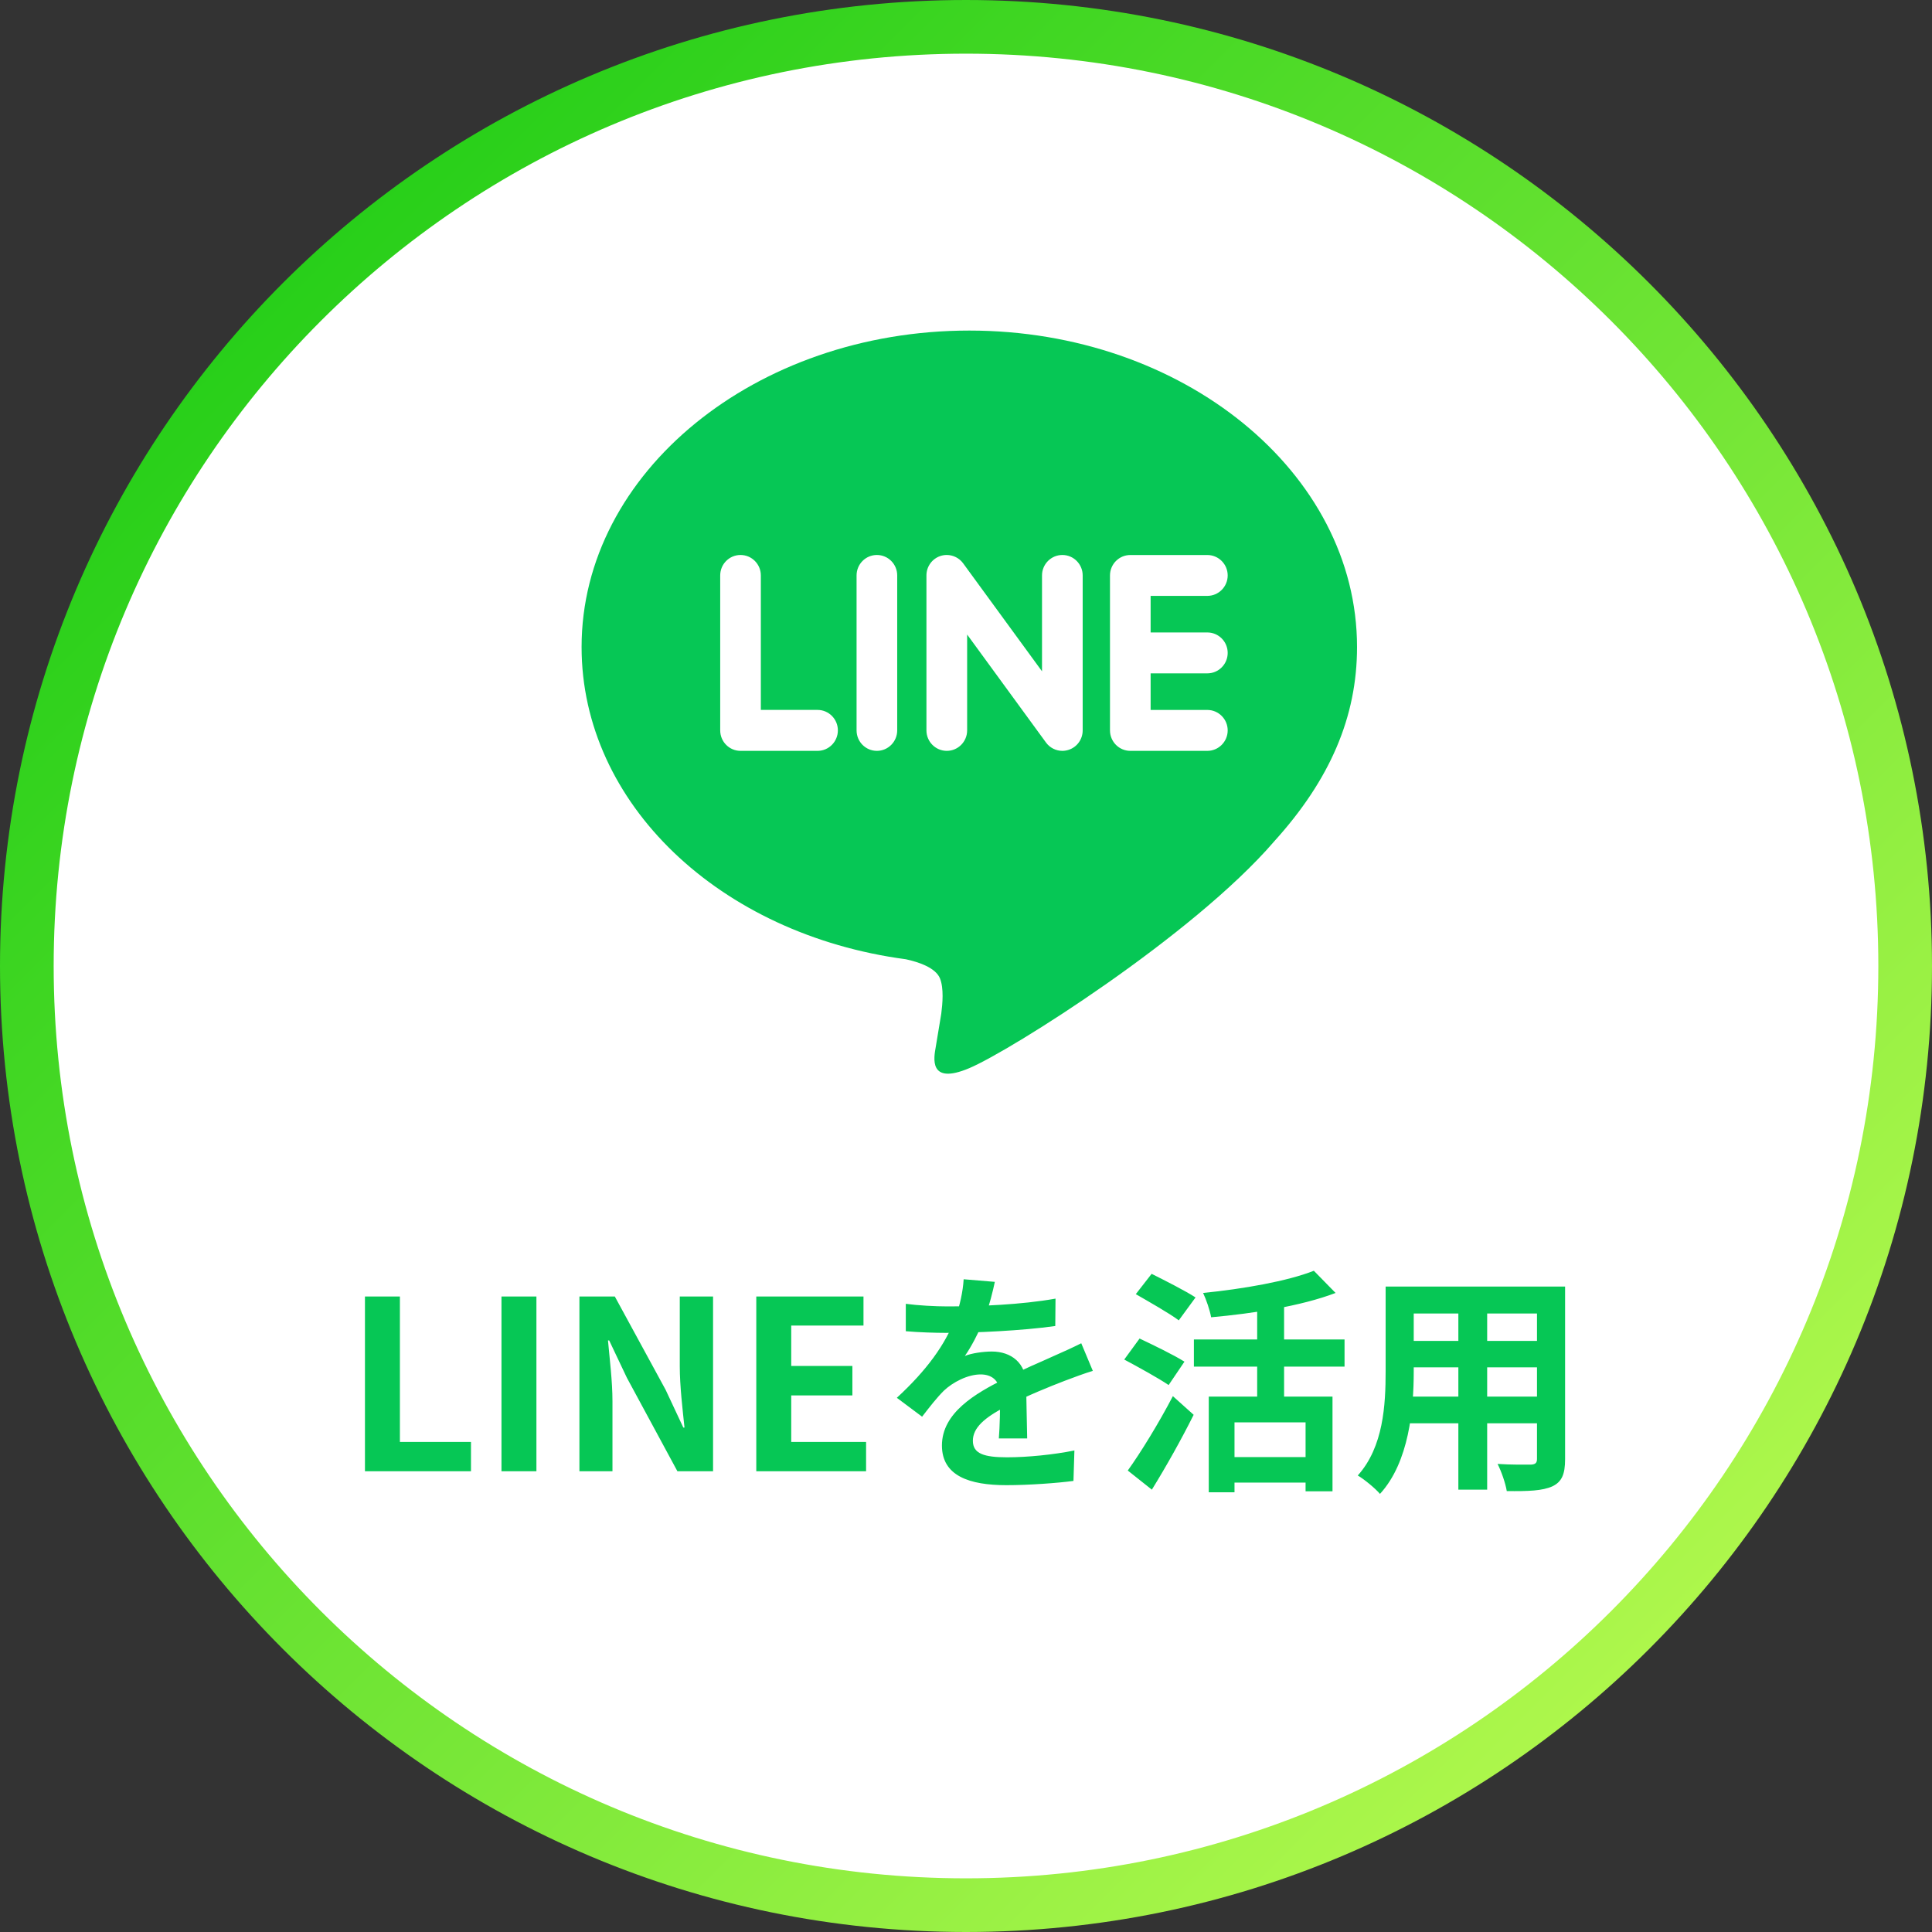
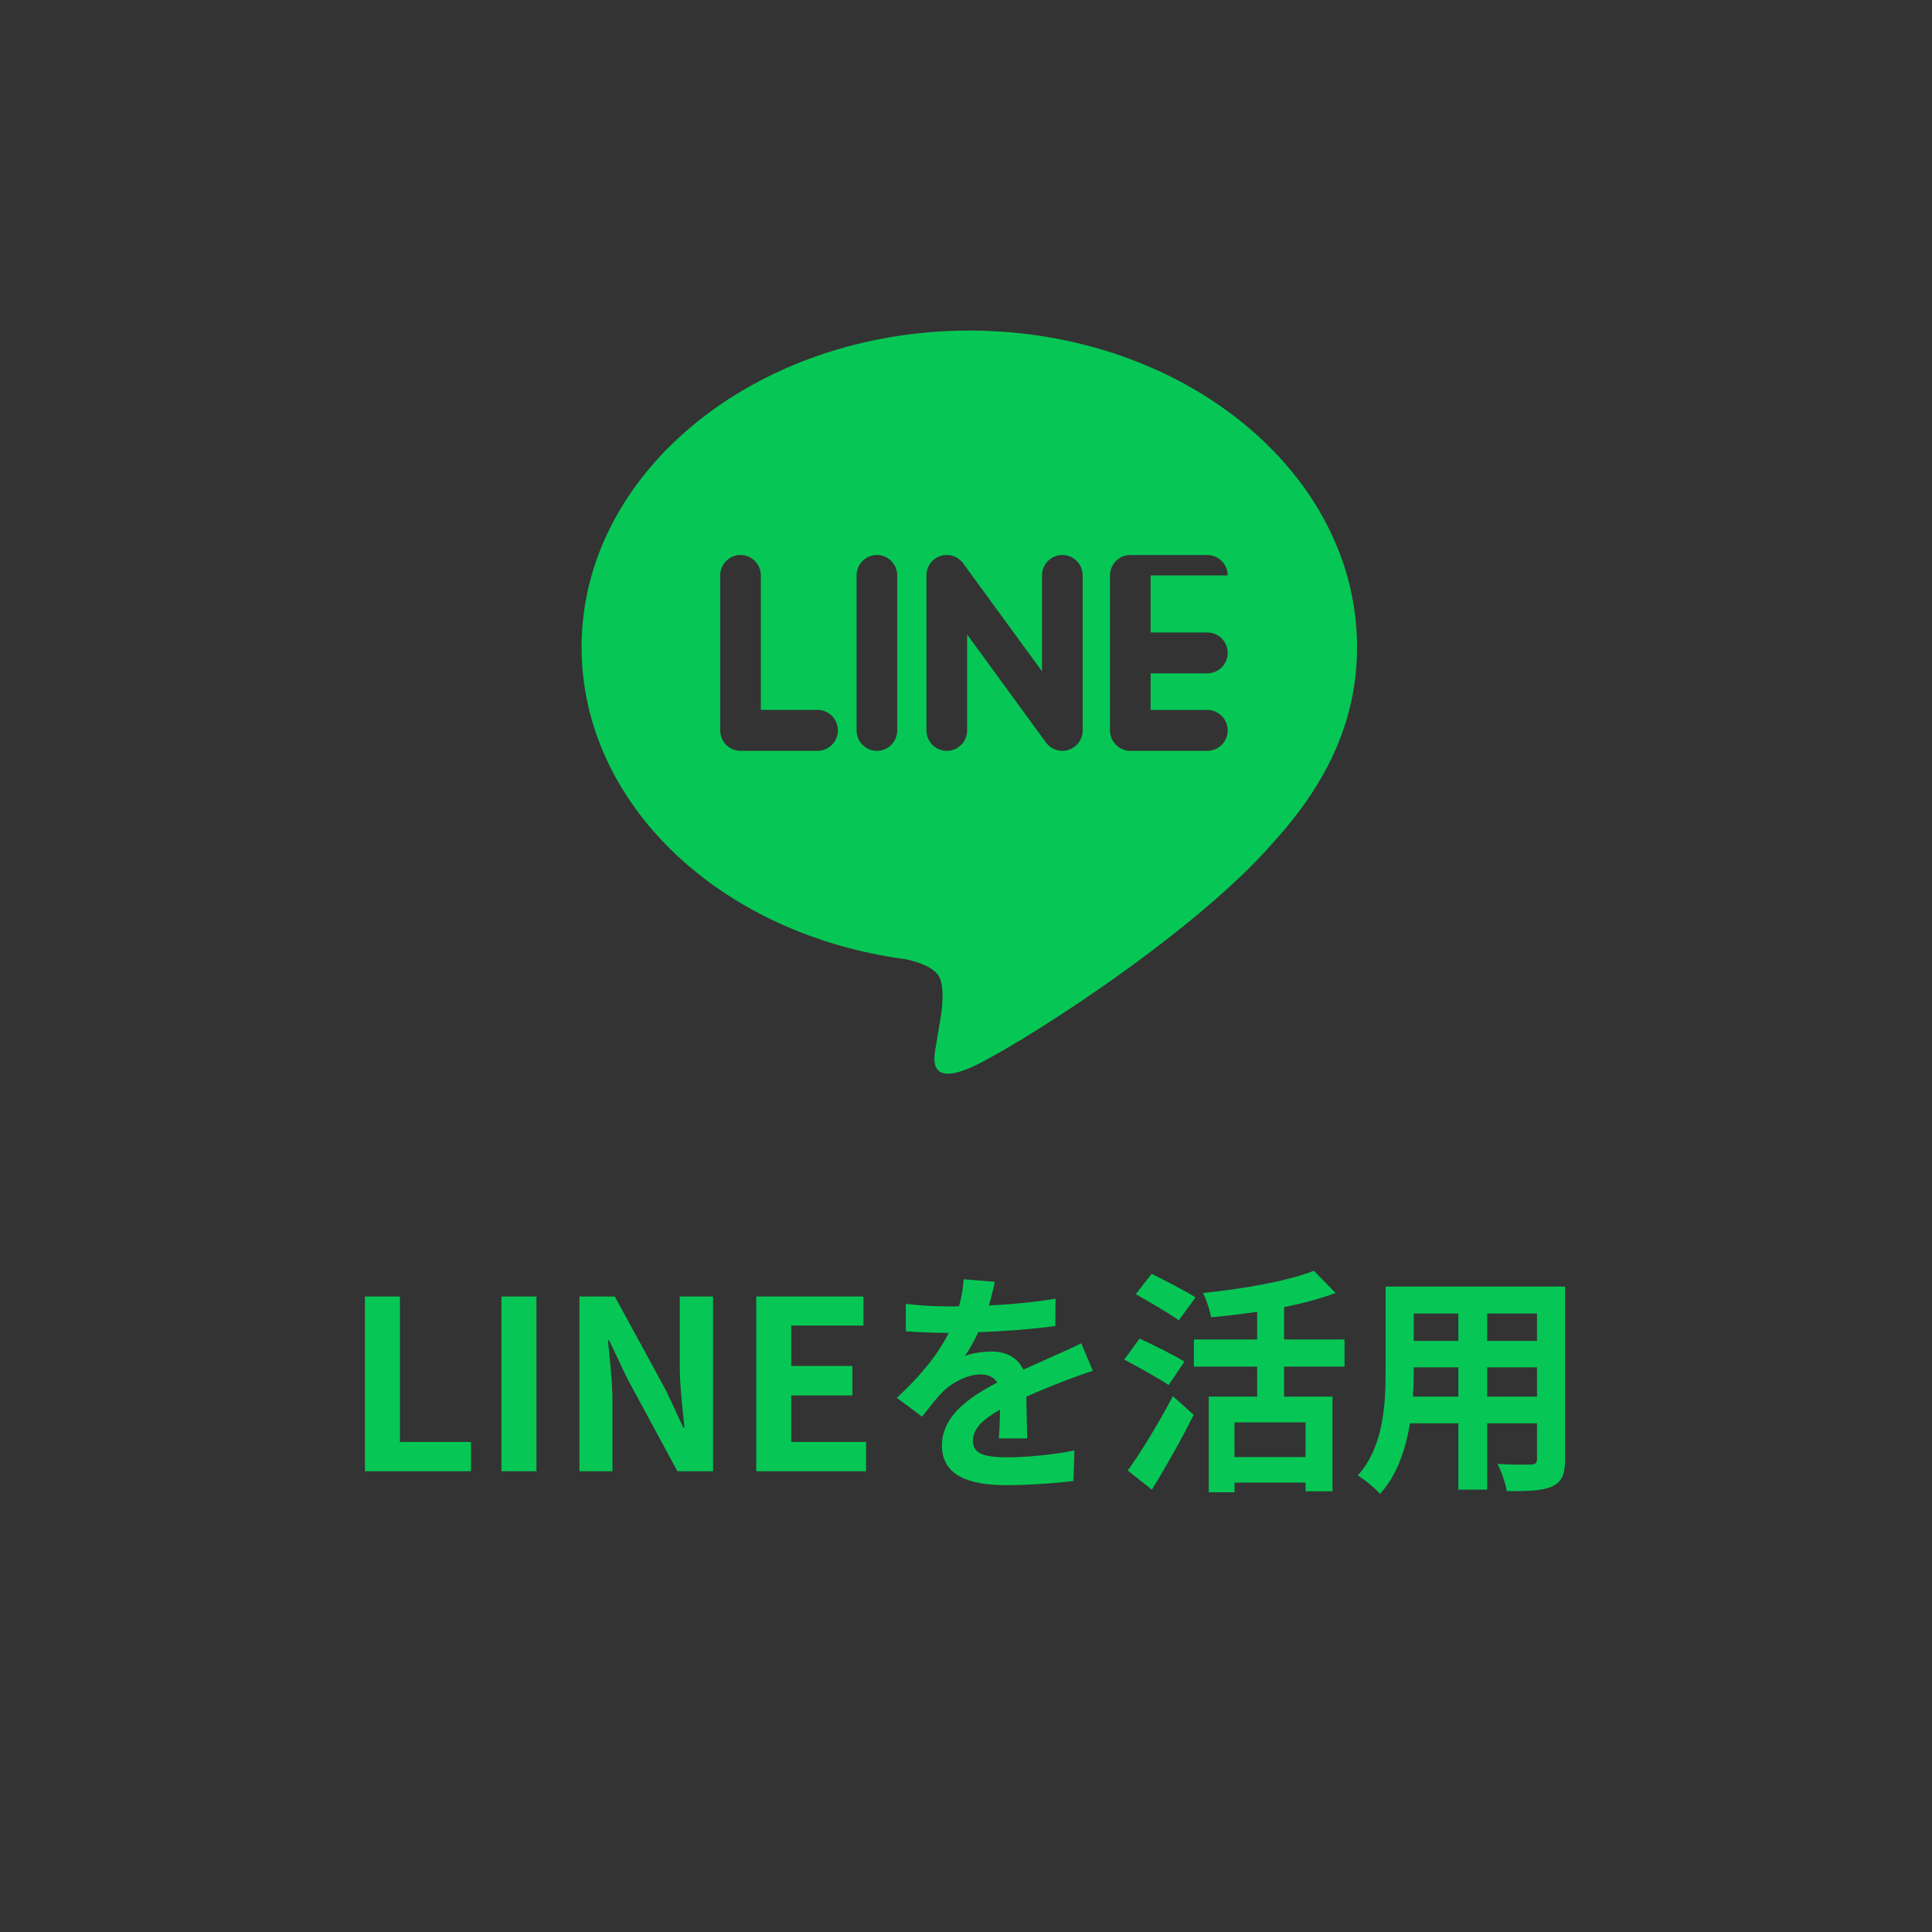
<svg xmlns="http://www.w3.org/2000/svg" width="180" height="180" viewBox="0 0 180 180" fill="none">
  <rect x="0" y="0" width="180" height="180" fill="#333333" stroke="none" />
-   <path d="M177.5 90C177.5 138.325 138.325 177.5 90 177.5C41.675 177.5 2.5 138.325 2.5 90C2.5 41.675 41.675 2.5 90 2.5C138.325 2.5 177.5 41.675 177.5 90Z" fill="white" stroke="url(#paint0_linear_200_2)" stroke-width="5" />
  <path d="M34.002 137.072V120.792H37.258V134.344H43.88V137.072H34.002ZM46.721 137.072V120.792H49.977V137.072H46.721ZM53.983 137.072V120.792H57.282L62.013 129.482L63.663 133.002H63.773C63.596 131.308 63.333 129.13 63.333 127.282V120.792H66.434V137.072H63.112L58.404 128.36L56.755 124.884H56.645C56.798 126.622 57.062 128.668 57.062 130.56V137.072H53.983ZM70.461 137.072V120.792H80.449V123.498H73.717V127.26H79.415V130.01H73.717V134.344H80.691V137.072H70.461ZM92.686 119.428C92.51 120.242 92.224 121.54 91.608 123.124C91.146 124.202 90.508 125.456 89.892 126.336C90.486 126.072 91.652 125.918 92.4 125.918C94.226 125.918 95.612 126.996 95.612 129.042C95.612 130.23 95.678 132.628 95.7 134.014H93.06C93.148 132.98 93.192 131.11 93.17 129.922C93.17 128.514 92.29 128.052 91.366 128.052C90.156 128.052 88.77 128.778 87.934 129.57C87.274 130.23 86.658 131.022 85.91 131.99L83.556 130.23C86.372 127.634 88.066 125.258 88.99 122.838C89.43 121.65 89.716 120.308 89.782 119.186L92.686 119.428ZM84.392 121.474C85.514 121.628 87.142 121.716 88.264 121.716C91.168 121.716 95.15 121.562 98.34 120.99L98.318 123.542C95.216 123.982 90.794 124.18 88.11 124.18C87.208 124.18 85.602 124.136 84.392 124.026V121.474ZM101.816 127.722C101.134 127.92 99.946 128.36 99.198 128.646C97.768 129.196 95.788 129.988 93.72 131.044C91.718 132.078 90.64 133.024 90.64 134.234C90.64 135.444 91.696 135.774 93.83 135.774C95.7 135.774 98.164 135.532 100.1 135.136L100.012 137.974C98.538 138.172 95.854 138.37 93.764 138.37C90.332 138.37 87.758 137.512 87.758 134.674C87.758 131.616 90.904 129.812 93.544 128.492C95.568 127.436 96.954 126.908 98.274 126.292C99.132 125.918 99.902 125.566 100.738 125.148L101.816 127.722ZM112.618 130.12H124.146V138.942H121.638V132.518H115.016V139.03H112.618V130.12ZM122.408 118.394L124.432 120.462C121.198 121.694 116.732 122.376 112.838 122.728C112.728 122.09 112.376 121.056 112.09 120.462C115.83 120.088 119.966 119.362 122.408 118.394ZM117.128 120.858H119.636V131.506H117.128V120.858ZM111.232 124.796H125.268V127.326H111.232V124.796ZM114.334 135.752H122.672V138.128H114.334V135.752ZM105.82 120.572L107.294 118.68C108.526 119.296 110.44 120.264 111.386 120.88L109.824 123.014C108.944 122.354 107.074 121.298 105.82 120.572ZM104.742 126.666L106.172 124.708C107.426 125.302 109.384 126.248 110.352 126.864L108.878 129.042C107.976 128.426 106.062 127.37 104.742 126.666ZM105.072 137.006C106.26 135.356 107.954 132.606 109.274 130.076L111.21 131.814C110.044 134.146 108.636 136.654 107.316 138.788L105.072 137.006ZM130.614 119.868H144.122V122.376H130.614V119.868ZM130.614 124.928H144.166V127.392H130.614V124.928ZM130.57 130.12H144.254V132.606H130.57V130.12ZM129.096 119.868H131.714V127.788C131.714 131.286 131.274 136.236 128.568 139.184C128.15 138.678 127.072 137.798 126.5 137.468C128.898 134.806 129.096 130.868 129.096 127.766V119.868ZM143.198 119.868H145.816V135.95C145.816 137.358 145.508 138.062 144.628 138.48C143.704 138.898 142.384 138.942 140.382 138.92C140.272 138.216 139.876 137.072 139.524 136.39C140.778 136.478 142.23 136.456 142.626 136.456C143.044 136.434 143.198 136.302 143.198 135.928V119.868ZM135.872 120.858H138.556V138.788H135.872V120.858Z" fill="#06C755" />
-   <path d="M126.432 60.282C126.432 44.025 110.227 30.798 90.31 30.798C70.393 30.798 54.185 44.025 54.185 60.282C54.185 74.856 67.036 87.064 84.396 89.372C85.573 89.627 87.174 90.154 87.579 91.163C87.943 92.081 87.816 93.519 87.695 94.448C87.695 94.448 87.273 97.012 87.179 97.558C87.022 98.475 86.455 101.15 90.307 99.517C94.163 97.885 111.109 87.197 118.688 78.421H118.685C123.924 72.65 126.432 66.787 126.432 60.282ZM76.169 69.956H68.993C67.948 69.956 67.1 69.102 67.1 68.049V53.61C67.1 52.559 67.948 51.706 68.993 51.706C70.037 51.706 70.886 52.559 70.886 53.61V66.141H76.169C77.214 66.141 78.063 66.995 78.063 68.046C78.063 69.099 77.214 69.956 76.169 69.956ZM83.591 68.049C83.591 69.099 82.742 69.956 81.698 69.956C80.653 69.956 79.805 69.102 79.805 68.049V53.61C79.805 52.559 80.653 51.706 81.698 51.706C82.742 51.706 83.591 52.559 83.591 53.61V68.049ZM100.871 68.049C100.871 68.872 100.353 69.598 99.576 69.856C99.38 69.922 99.176 69.956 98.975 69.956C98.382 69.956 97.817 69.67 97.462 69.193L90.106 59.118V68.049C90.106 69.099 89.257 69.956 88.21 69.956C87.166 69.956 86.314 69.102 86.314 68.049V53.61C86.314 52.789 86.835 52.063 87.609 51.803C87.805 51.736 88.006 51.706 88.21 51.706C88.8 51.706 89.368 51.991 89.723 52.468L97.082 62.544V53.61C97.082 52.559 97.933 51.706 98.978 51.706C100.022 51.706 100.871 52.559 100.871 53.61V68.049ZM112.484 58.924C113.529 58.924 114.381 59.777 114.381 60.831C114.381 61.881 113.532 62.735 112.484 62.735H107.201V66.144H112.484C113.529 66.144 114.381 66.998 114.381 68.049C114.381 69.099 113.529 69.956 112.484 69.956H105.308C104.266 69.956 103.415 69.102 103.415 68.049V60.833V60.828V53.618C103.415 53.615 103.415 53.615 103.415 53.613C103.415 52.562 104.263 51.709 105.308 51.709H112.484C113.529 51.709 114.381 52.562 114.381 53.613C114.381 54.663 113.532 55.517 112.484 55.517H107.201V58.926L112.484 58.924Z" fill="#06C755" />
+   <path d="M126.432 60.282C126.432 44.025 110.227 30.798 90.31 30.798C70.393 30.798 54.185 44.025 54.185 60.282C54.185 74.856 67.036 87.064 84.396 89.372C85.573 89.627 87.174 90.154 87.579 91.163C87.943 92.081 87.816 93.519 87.695 94.448C87.695 94.448 87.273 97.012 87.179 97.558C87.022 98.475 86.455 101.15 90.307 99.517C94.163 97.885 111.109 87.197 118.688 78.421H118.685C123.924 72.65 126.432 66.787 126.432 60.282ZM76.169 69.956H68.993C67.948 69.956 67.1 69.102 67.1 68.049V53.61C67.1 52.559 67.948 51.706 68.993 51.706C70.037 51.706 70.886 52.559 70.886 53.61V66.141H76.169C77.214 66.141 78.063 66.995 78.063 68.046C78.063 69.099 77.214 69.956 76.169 69.956ZM83.591 68.049C83.591 69.099 82.742 69.956 81.698 69.956C80.653 69.956 79.805 69.102 79.805 68.049V53.61C79.805 52.559 80.653 51.706 81.698 51.706C82.742 51.706 83.591 52.559 83.591 53.61V68.049ZM100.871 68.049C100.871 68.872 100.353 69.598 99.576 69.856C99.38 69.922 99.176 69.956 98.975 69.956C98.382 69.956 97.817 69.67 97.462 69.193L90.106 59.118V68.049C90.106 69.099 89.257 69.956 88.21 69.956C87.166 69.956 86.314 69.102 86.314 68.049V53.61C86.314 52.789 86.835 52.063 87.609 51.803C87.805 51.736 88.006 51.706 88.21 51.706C88.8 51.706 89.368 51.991 89.723 52.468L97.082 62.544V53.61C97.082 52.559 97.933 51.706 98.978 51.706C100.022 51.706 100.871 52.559 100.871 53.61V68.049ZM112.484 58.924C113.529 58.924 114.381 59.777 114.381 60.831C114.381 61.881 113.532 62.735 112.484 62.735H107.201V66.144H112.484C113.529 66.144 114.381 66.998 114.381 68.049C114.381 69.099 113.529 69.956 112.484 69.956H105.308C104.266 69.956 103.415 69.102 103.415 68.049V60.833V60.828V53.618C103.415 53.615 103.415 53.615 103.415 53.613C103.415 52.562 104.263 51.709 105.308 51.709H112.484C113.529 51.709 114.381 52.562 114.381 53.613H107.201V58.926L112.484 58.924Z" fill="#06C755" />
  <defs>
    <linearGradient id="paint0_linear_200_2" x1="0" y1="0" x2="180" y2="180" gradientUnits="userSpaceOnUse">
      <stop stop-color="#0CC70F" />
      <stop offset="1" stop-color="#C9FF56" />
    </linearGradient>
  </defs>
</svg>